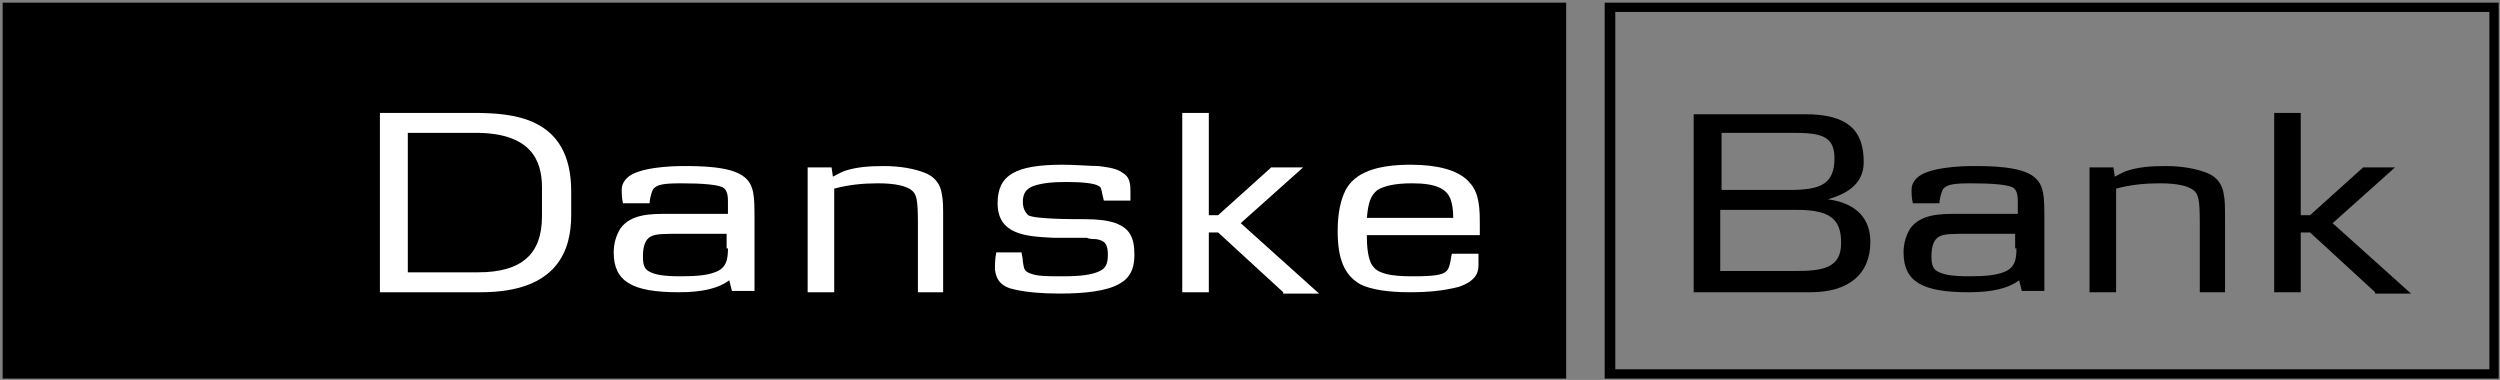
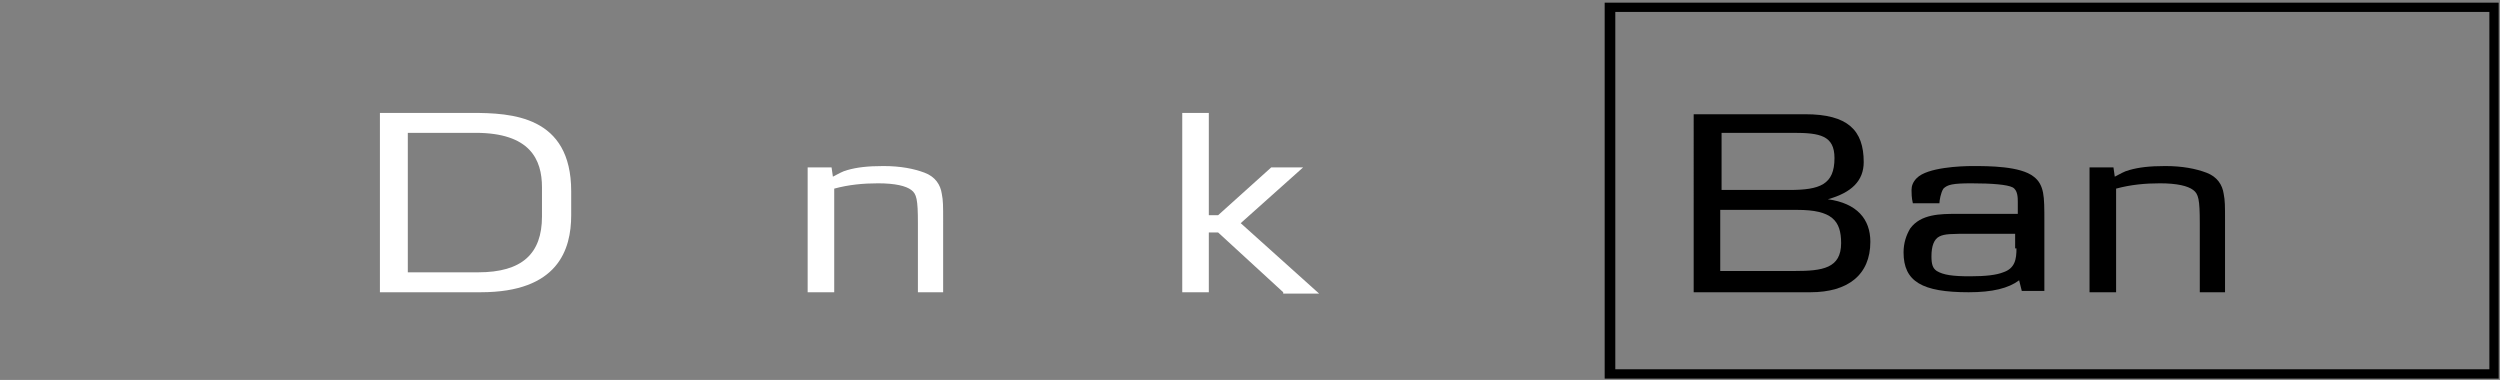
<svg xmlns="http://www.w3.org/2000/svg" version="1.1" id="DA_x5F_BA_x5F_BU_x5F_WB" x="0px" y="0px" viewBox="0 0 188.2 28.6" style="enable-background:new 0 0 188.2 28.6;" xml:space="preserve">
  <rect x="0" y="0" width="188.2" height="28.6" fill="#808080" stroke="none" />
  <style type="text/css">
	.st0{fill:#FFFFFF;}
</style>
  <path d="M120.8,0.2v28.3h67.3V0.2H120.8z M187.4,0.9c0,0.7,0,26.2,0,26.9c-0.7,0-65.1,0-65.8,0c0-0.7,0-26.2,0-26.9  C122.3,0.9,186.6,0.9,187.4,0.9z" />
-   <path d="M0.2,0.2v28.3h117.7V0.2H0.2z" />
  <path class="st0" d="M40.8,16.3c0,2.8-1.5,4.2-4.8,4.2h-5.3V10h5.1c4.1,0,5,2,5,4.1V16.3z M43,16.2v-1.8c0-5.7-4.5-5.9-7.5-5.9h-6.9  V22h7.6C42,22,43,18.8,43,16.2z" />
-   <path class="st0" d="M54.8,18.7c0,0.8-0.1,1.5-1,1.8c-0.5,0.2-1.3,0.3-2.5,0.3c-1.3,0-2-0.1-2.5-0.4c-0.3-0.2-0.4-0.5-0.4-1.1  c0-0.8,0.2-1.3,0.6-1.5c0.4-0.2,0.9-0.2,2.4-0.2h3.3V18.7z M56.8,22v-5.3c0-1,0-1.7-0.1-2.2c-0.1-0.5-0.3-0.9-0.7-1.2  c-1-0.8-3.4-0.8-4.6-0.8c-0.9,0-3.4,0.1-4.2,0.9c-0.3,0.3-0.4,0.6-0.4,0.9c0,0.2,0,0.6,0.1,1h2c0-0.2,0.1-0.8,0.3-1.1  c0.3-0.3,0.7-0.4,2.1-0.4c1.6,0,2.7,0.1,3.1,0.3c0.4,0.2,0.4,0.8,0.4,1.1v0.9h-4.6c-1.2,0-2.7,0-3.5,1.1c-0.3,0.5-0.5,1.1-0.5,1.8  c0,2.2,1.4,3,4.9,3c1.8,0,3-0.3,3.8-0.9l0.2,0.8H56.8z" />
  <path class="st0" d="M69.1,22v-5.2c0-1.8-0.1-2.2-0.5-2.5c-0.4-0.3-1.2-0.5-2.5-0.5c-1.1,0-2.2,0.1-3.3,0.4V22h-2v-9.4h1.8l0.1,0.7  c0.4-0.2,0.7-0.4,1.1-0.5c0.7-0.2,1.5-0.3,2.7-0.3c1.3,0,2.3,0.2,3.1,0.5c0.8,0.3,1.2,0.9,1.3,1.6c0.1,0.5,0.1,0.9,0.1,2V22H69.1z" />
-   <path class="st0" d="M84.2,21.4c-0.9,0.5-2.5,0.7-4.4,0.7c-1.4,0-2.5-0.1-3.4-0.3c-1-0.2-1.4-0.7-1.5-1.5c0-0.4,0-0.8,0.1-1.3h1.9  c0.1,0.5,0.1,0.6,0.1,0.7c0.1,0.4,0,0.7,0.6,0.9c0.5,0.2,1.3,0.2,2.4,0.2c1.3,0,2.2-0.1,2.8-0.4c0.4-0.2,0.6-0.5,0.6-1.2  c0-0.8-0.2-1.1-0.9-1.2c-0.2,0-0.5,0-0.7-0.1c-0.1,0-0.6,0-1.3,0c-0.3,0-0.7,0-1.2,0c-2-0.1-4.2-0.2-4.2-2.6c0-2.1,1.3-2.9,4.9-2.9  c0.9,0,2.1,0.1,2.7,0.1c0.8,0.1,1.4,0.2,1.8,0.5c0.5,0.3,0.6,0.7,0.6,1.4c0,0.2,0,0.4,0,0.7h-2l-0.1-0.4c-0.1-0.5-0.1-0.6-0.3-0.7  c-0.3-0.2-1.2-0.3-2.4-0.3c-1.2,0-1.9,0.1-2.5,0.3c-0.5,0.2-0.8,0.5-0.8,1.2c0,0.5,0.2,0.8,0.4,1c0.5,0.3,3.3,0.3,4.3,0.3  c1,0,1.7,0.1,2.3,0.3c1,0.4,1.4,1,1.4,2.4C85.4,20.3,85,21,84.2,21.4z" />
  <path class="st0" d="M96.6,22l-4.9-4.5H91V22h-2V8.5h2v7.7h0.7l4-3.6h2.4l-4.7,4.2l5.9,5.3H96.6z" />
-   <path class="st0" d="M109.4,16.4h-6.5c0.1-1.2,0.3-1.7,0.8-2.1c0.5-0.3,1.3-0.5,2.6-0.5c1.8,0,2.6,0.4,2.9,1.2  C109.3,15.3,109.4,15.7,109.4,16.4z M111.3,19.1h-2c-0.1,0.3-0.1,1-0.4,1.3c-0.3,0.3-0.9,0.4-2.6,0.4c-1.6,0-2.5-0.2-2.9-0.7  c-0.3-0.3-0.5-1.1-0.5-2.2v-0.2h8.5c0-0.5,0-0.6,0-1c0-1.6-0.2-2.4-0.9-3.1c-0.8-0.8-2.3-1.2-4.3-1.2c-2.6,0-4.2,0.6-4.9,1.9  c-0.4,0.8-0.6,1.8-0.6,3.1c0,2.1,0.5,3.3,1.7,4c0.8,0.4,2.1,0.6,3.7,0.6c1.4,0,2.5-0.1,3.7-0.4c1.2-0.4,1.5-1,1.5-1.6  C111.3,20,111.3,19.5,111.3,19.1z" />
  <path d="M138.1,11.9c0,2-1.1,2.4-3.4,2.4h-5.1V10h5.4C137,10,138.1,10.2,138.1,11.9z M140.8,18.2c0-1.7-1-2.9-3.2-3.2v0  c1.8-0.5,2.7-1.4,2.7-2.8c0-2.4-1.2-3.6-4.4-3.6h-8.4V22h8.8C139.1,22,140.8,20.7,140.8,18.2z M138.6,18.3c0,1.9-1.4,2.1-3.5,2.1  h-5.6v-4.6h5.8C137.9,15.8,138.6,16.6,138.6,18.3z" />
  <path d="M151.8,18.7c0,0.8-0.1,1.5-1,1.8c-0.5,0.2-1.3,0.3-2.5,0.3c-1.3,0-2-0.1-2.5-0.4c-0.3-0.2-0.4-0.5-0.4-1.1  c0-0.8,0.2-1.3,0.6-1.5c0.4-0.2,0.9-0.2,2.4-0.2h3.3V18.7z M153.9,22v-5.3c0-1,0-1.7-0.1-2.2c-0.1-0.5-0.3-0.9-0.7-1.2  c-1-0.8-3.4-0.8-4.6-0.8c-0.9,0-3.4,0.1-4.2,0.9c-0.3,0.3-0.4,0.6-0.4,0.9c0,0.2,0,0.6,0.1,1h2c0-0.2,0.1-0.8,0.3-1.1  c0.3-0.3,0.7-0.4,2.1-0.4c1.6,0,2.7,0.1,3.1,0.3c0.4,0.2,0.4,0.8,0.4,1.1v0.9h-4.6c-1.2,0-2.7,0-3.5,1.1c-0.3,0.5-0.5,1.1-0.5,1.8  c0,2.2,1.4,3,4.9,3c1.8,0,3-0.3,3.8-0.9l0.2,0.8H153.9z" />
  <path d="M165.6,22v-5.2c0-1.8-0.1-2.2-0.5-2.5c-0.4-0.3-1.2-0.5-2.5-0.5c-1.1,0-2.2,0.1-3.3,0.4V22h-2v-9.4h1.8l0.1,0.7  c0.4-0.2,0.7-0.4,1.1-0.5c0.7-0.2,1.5-0.3,2.7-0.3c1.3,0,2.3,0.2,3.1,0.5c0.8,0.3,1.2,0.9,1.3,1.6c0.1,0.5,0.1,0.9,0.1,2V22H165.6z" />
-   <path d="M178.8,22l-4.9-4.5h-0.7V22h-2V8.5h2v7.7h0.7l4-3.6h2.4l-4.7,4.2l5.9,5.3H178.8z" />
</svg>